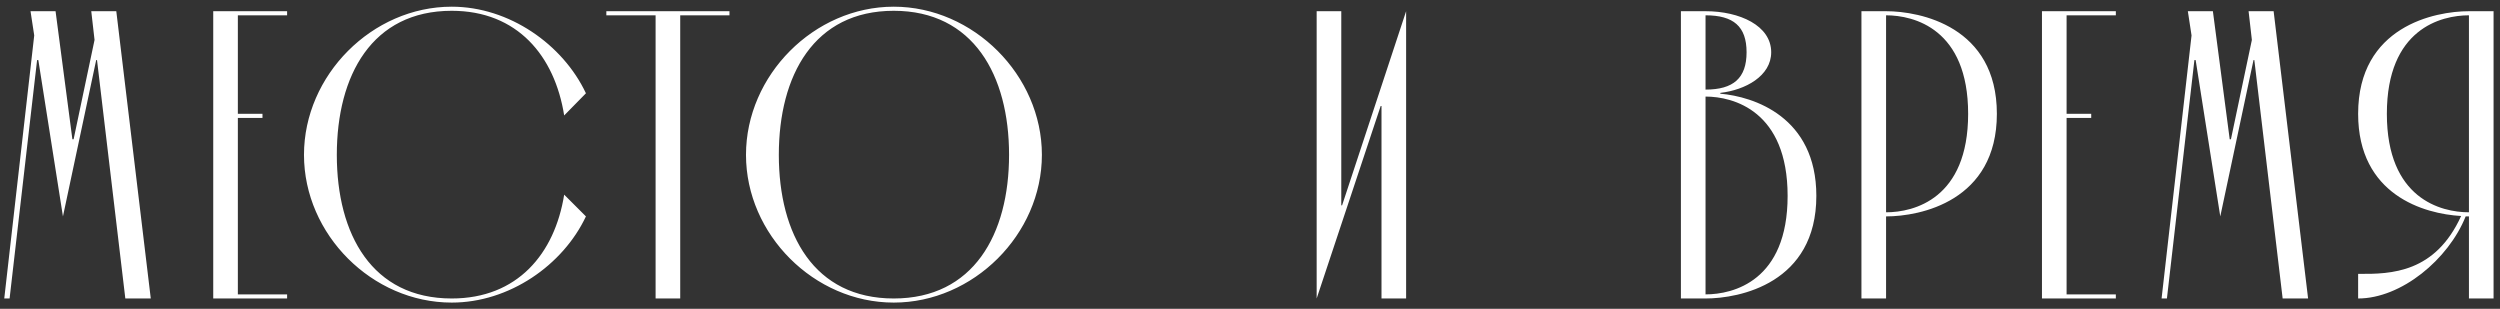
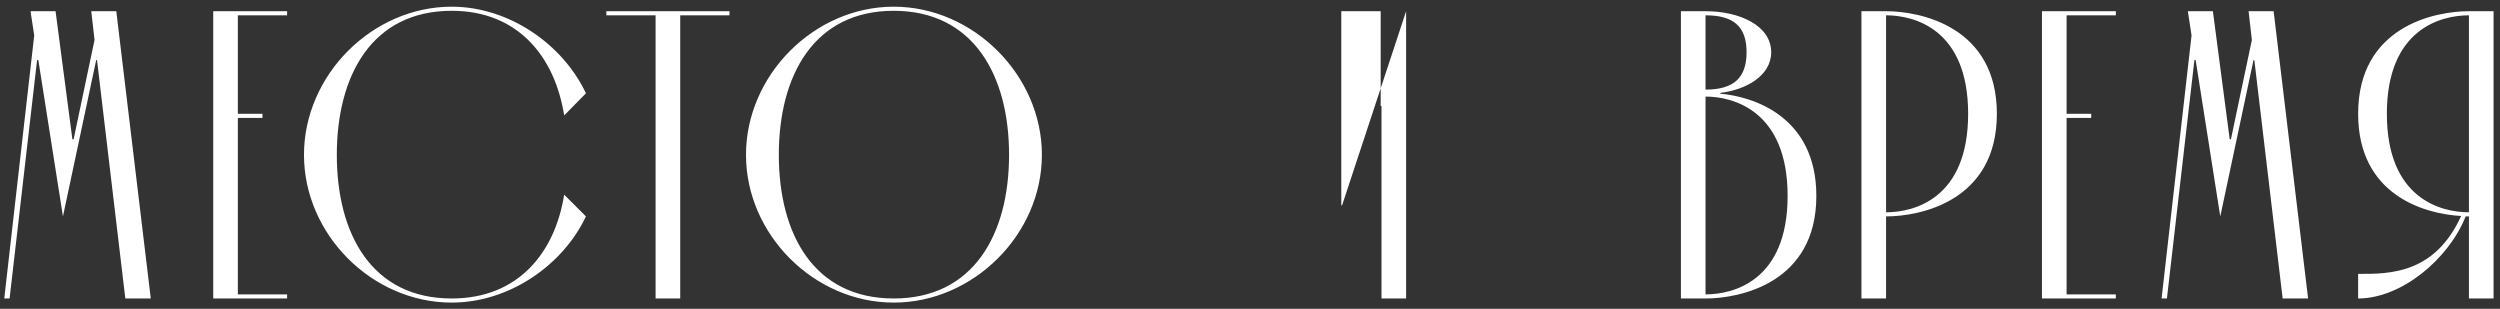
<svg xmlns="http://www.w3.org/2000/svg" width="340" height="42" viewBox="0 0 340 42" fill="none">
  <rect x="0" y="0" width="340" height="42" fill="#333333" stroke="none" />
-   <path d="M0.579 40.594L4.654 4.817L4.151 1.524H7.556L9.844 18.938H10.012L12.858 5.431L12.412 1.524H15.816L20.505 40.594H17.044L13.193 8.166H13.082L8.561 29.431L5.212 8.166H5.044L1.305 40.594H0.579ZM32.348 16.036V40.036H39.046V40.594H29V1.524H39.046V2.082H32.348V15.477H35.697V16.036H32.348ZM76.728 26.473L79.686 29.431C76.56 36.073 69.249 41.152 61.435 41.152C50.607 41.152 41.342 31.887 41.342 21.059C41.342 10.231 50.607 0.91 61.435 0.91C69.249 0.91 76.56 6.045 79.686 12.687L76.728 15.701C75.444 7.608 70.365 1.468 61.435 1.468C50.607 1.468 45.807 10.231 45.807 21.059C45.807 31.887 50.607 40.594 61.435 40.594C70.365 40.594 75.444 34.51 76.728 26.473ZM89.161 2.082H82.463V1.524H99.207V2.082H92.51V40.594H89.161V2.082ZM101.455 21.059C101.455 10.231 110.72 0.91 121.548 0.91C132.376 0.91 141.697 10.231 141.697 21.059C141.697 31.887 132.376 41.152 121.548 41.152C110.72 41.152 101.455 31.887 101.455 21.059ZM105.92 21.059C105.92 31.887 110.72 40.594 121.548 40.594C132.376 40.594 137.232 31.887 137.232 21.059C137.232 10.231 132.376 1.468 121.548 1.468C110.72 1.468 105.92 10.231 105.92 21.059ZM182.414 1.524V27.924H182.525L191.232 1.524V40.594H187.884V14.417H187.772L179.065 40.594V1.524H182.414ZM231.953 40.594H228.604V1.524H231.953C236.586 1.524 240.883 3.477 240.883 7.105C240.883 10.343 237.367 12.24 233.962 12.631V12.743C238.483 13.133 247.023 15.868 247.023 26.64C247.023 38.529 236.586 40.594 231.953 40.594ZM231.953 2.082V12.184C235.748 12.184 237.534 10.622 237.534 7.105C237.534 3.589 235.748 2.082 231.953 2.082ZM231.953 13.133V40.036C235.748 40.036 243.116 38.194 243.116 26.64C243.116 15.087 235.748 13.133 231.953 13.133ZM256.505 1.524C261.137 1.524 271.574 3.589 271.574 15.477C271.574 27.366 261.137 29.431 256.505 29.431V40.594H253.156V1.524H256.505ZM256.505 28.873C260.3 28.873 267.667 27.031 267.667 15.477C267.667 3.924 260.3 2.082 256.505 2.082V28.873ZM281.056 16.036V40.036H287.754V40.594H277.707V1.524H287.754V2.082H281.056V15.477H284.405V16.036H281.056ZM293.975 40.594L298.05 4.817L297.547 1.524H300.952L303.24 18.938H303.408L306.254 5.431L305.808 1.524H309.213L313.901 40.594H310.44L306.589 8.166H306.478L301.957 29.431L298.608 8.166H298.44L294.701 40.594H293.975ZM335.329 29.431C332.985 35.291 326.566 40.594 320.706 40.594V37.245C325.283 37.301 331.199 37.078 334.715 29.375C329.692 29.096 320.706 26.529 320.706 15.477C320.706 3.589 331.143 1.524 335.776 1.524H339.125V40.594H335.776V29.431C335.608 29.431 335.497 29.431 335.329 29.431ZM335.776 28.873V2.082C331.98 2.082 324.613 3.924 324.613 15.477C324.613 27.031 331.98 28.873 335.776 28.873Z" fill="white" />
+   <path d="M0.579 40.594L4.654 4.817L4.151 1.524H7.556L9.844 18.938H10.012L12.858 5.431L12.412 1.524H15.816L20.505 40.594H17.044L13.193 8.166H13.082L8.561 29.431L5.212 8.166H5.044L1.305 40.594H0.579ZM32.348 16.036V40.036H39.046V40.594H29V1.524H39.046V2.082H32.348V15.477H35.697V16.036H32.348ZM76.728 26.473L79.686 29.431C76.56 36.073 69.249 41.152 61.435 41.152C50.607 41.152 41.342 31.887 41.342 21.059C41.342 10.231 50.607 0.91 61.435 0.91C69.249 0.91 76.56 6.045 79.686 12.687L76.728 15.701C75.444 7.608 70.365 1.468 61.435 1.468C50.607 1.468 45.807 10.231 45.807 21.059C45.807 31.887 50.607 40.594 61.435 40.594C70.365 40.594 75.444 34.51 76.728 26.473ZM89.161 2.082H82.463V1.524H99.207V2.082H92.51V40.594H89.161V2.082ZM101.455 21.059C101.455 10.231 110.72 0.91 121.548 0.91C132.376 0.91 141.697 10.231 141.697 21.059C141.697 31.887 132.376 41.152 121.548 41.152C110.72 41.152 101.455 31.887 101.455 21.059ZM105.92 21.059C105.92 31.887 110.72 40.594 121.548 40.594C132.376 40.594 137.232 31.887 137.232 21.059C137.232 10.231 132.376 1.468 121.548 1.468C110.72 1.468 105.92 10.231 105.92 21.059ZM182.414 1.524V27.924H182.525L191.232 1.524V40.594H187.884V14.417H187.772V1.524H182.414ZM231.953 40.594H228.604V1.524H231.953C236.586 1.524 240.883 3.477 240.883 7.105C240.883 10.343 237.367 12.24 233.962 12.631V12.743C238.483 13.133 247.023 15.868 247.023 26.64C247.023 38.529 236.586 40.594 231.953 40.594ZM231.953 2.082V12.184C235.748 12.184 237.534 10.622 237.534 7.105C237.534 3.589 235.748 2.082 231.953 2.082ZM231.953 13.133V40.036C235.748 40.036 243.116 38.194 243.116 26.64C243.116 15.087 235.748 13.133 231.953 13.133ZM256.505 1.524C261.137 1.524 271.574 3.589 271.574 15.477C271.574 27.366 261.137 29.431 256.505 29.431V40.594H253.156V1.524H256.505ZM256.505 28.873C260.3 28.873 267.667 27.031 267.667 15.477C267.667 3.924 260.3 2.082 256.505 2.082V28.873ZM281.056 16.036V40.036H287.754V40.594H277.707V1.524H287.754V2.082H281.056V15.477H284.405V16.036H281.056ZM293.975 40.594L298.05 4.817L297.547 1.524H300.952L303.24 18.938H303.408L306.254 5.431L305.808 1.524H309.213L313.901 40.594H310.44L306.589 8.166H306.478L301.957 29.431L298.608 8.166H298.44L294.701 40.594H293.975ZM335.329 29.431C332.985 35.291 326.566 40.594 320.706 40.594V37.245C325.283 37.301 331.199 37.078 334.715 29.375C329.692 29.096 320.706 26.529 320.706 15.477C320.706 3.589 331.143 1.524 335.776 1.524H339.125V40.594H335.776V29.431C335.608 29.431 335.497 29.431 335.329 29.431ZM335.776 28.873V2.082C331.98 2.082 324.613 3.924 324.613 15.477C324.613 27.031 331.98 28.873 335.776 28.873Z" fill="white" />
</svg>